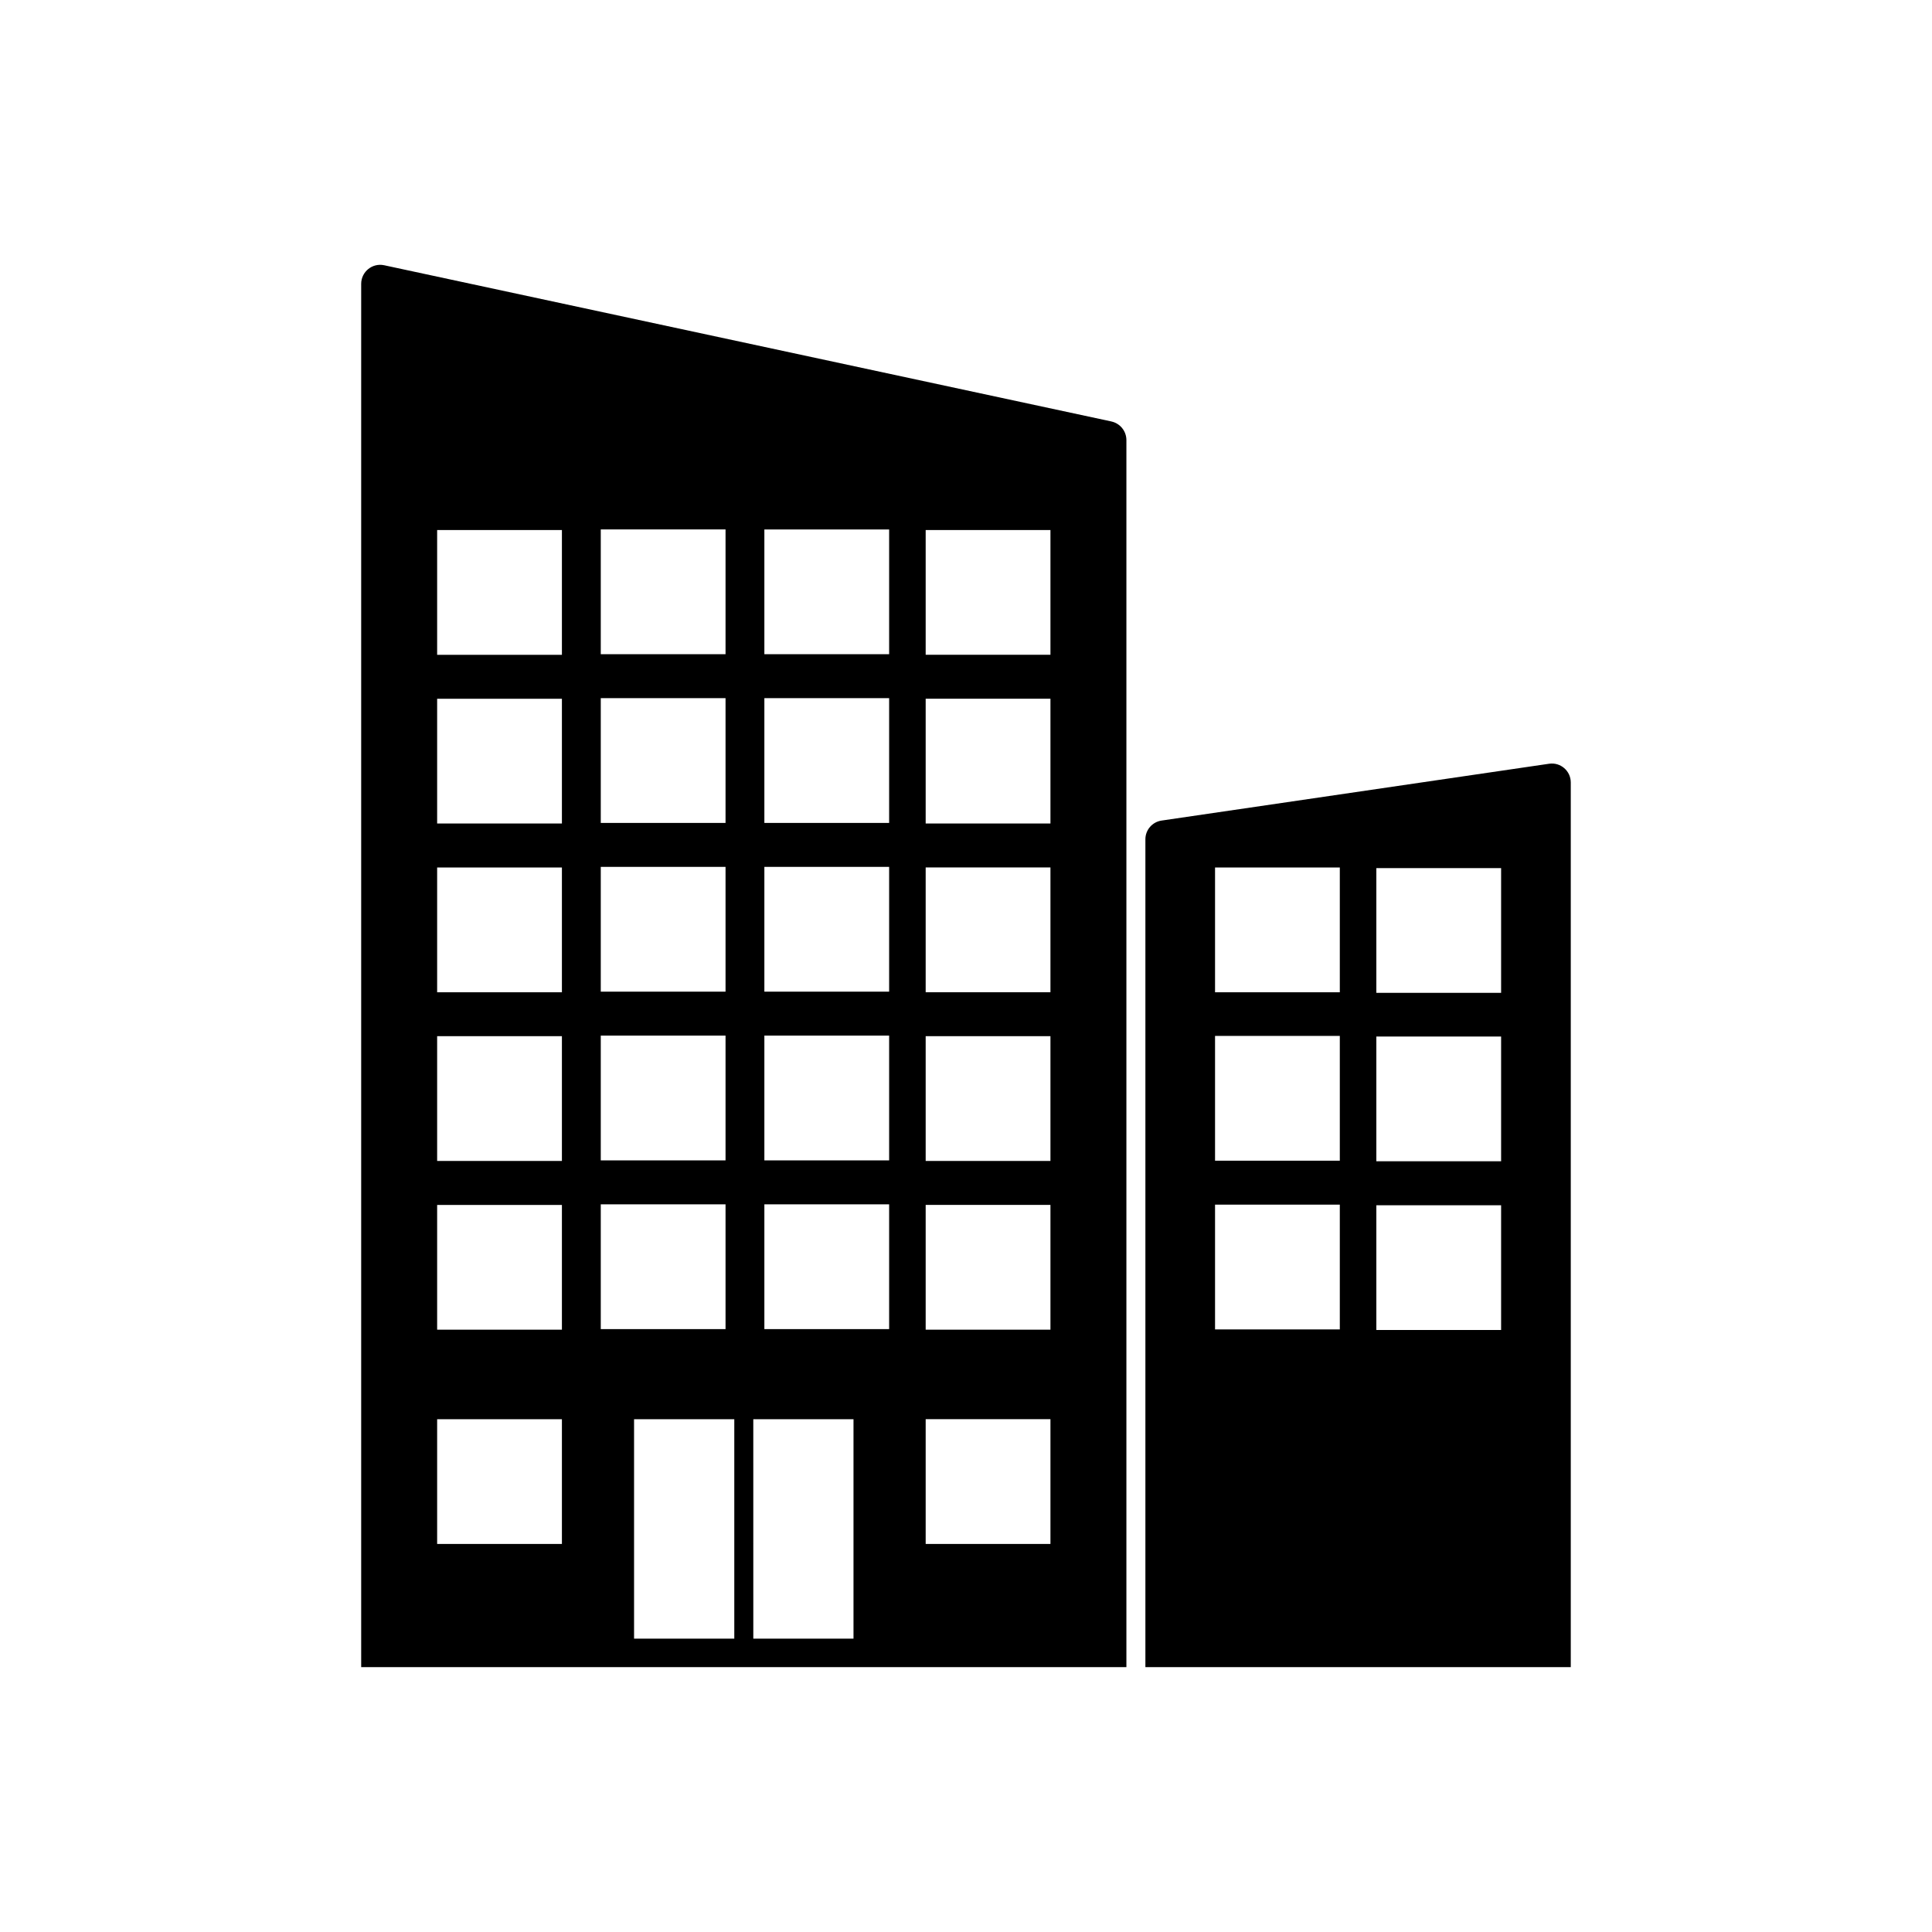
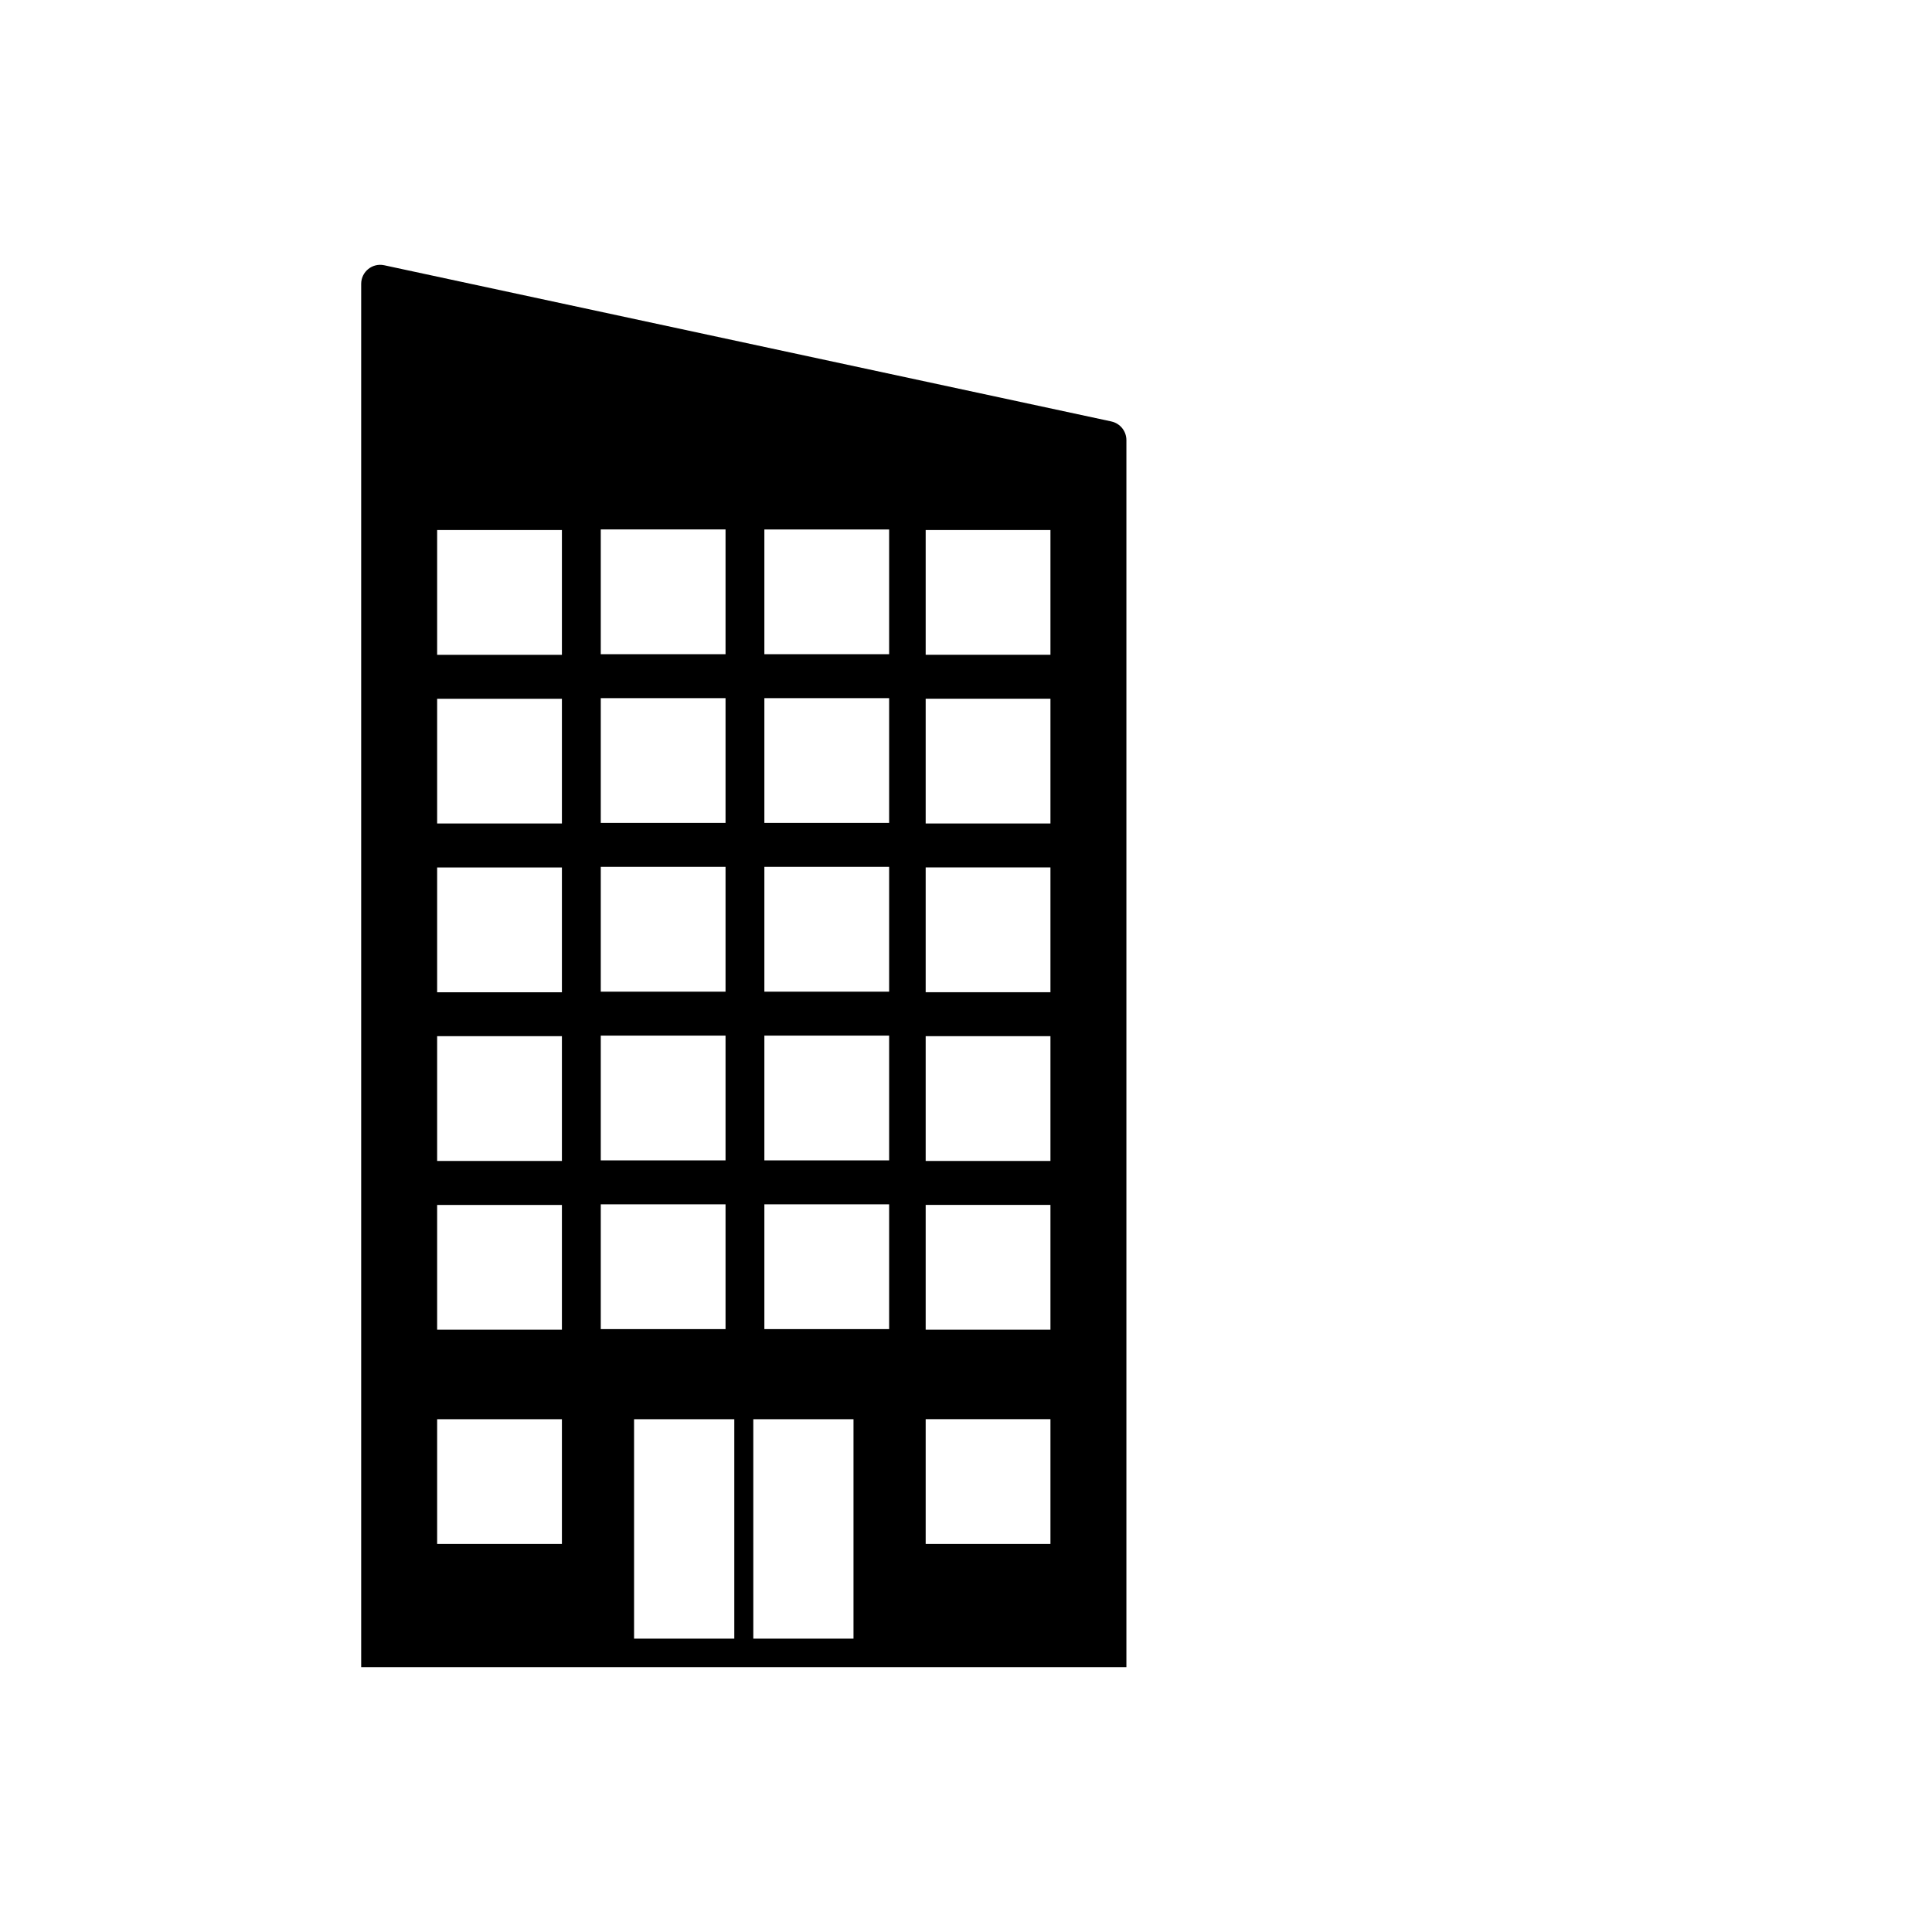
<svg xmlns="http://www.w3.org/2000/svg" fill="#000000" width="800px" height="800px" version="1.1" viewBox="144 144 512 512">
  <g>
    <path d="m438.52 255.69-192.7-41.395c-3.141-0.676-6.102 1.719-6.102 4.934v366.58h202.79v-325.18c-0.008-2.379-1.664-4.434-3.988-4.934zm-135.31 28.617h33.066v33.066h-33.066zm0 44.715h33.066v33.066h-33.066zm0 44.711h33.066v33.066h-33.066zm0 44.715h33.066v33.066h-33.066zm-10.297 134.72h-33.066v-33.062h33.066zm0-56.785h-33.066v-33.066h33.066zm0-44.715h-33.066v-33.066h33.066zm0-44.711h-33.066v-33.066h33.066zm0-44.715h-33.066v-33.066h33.066zm0-44.711h-33.066v-33.059h33.066zm10.297 145.63h33.066v33.066h-33.066zm66.98 115.1h-58.156v-58.156h26.562v58.156h5.039l-0.004-58.156h26.555v58.156zm9.441-82.035h-33.066v-33.066h33.066zm0-44.715h-33.066v-33.066h33.066zm0-44.711h-33.066v-33.066h33.066zm0-44.715h-33.066v-33.066h33.066zm0-44.711h-33.066v-33.059h33.066zm42.746 235.79h-33.062v-33.062h33.066v33.062zm0-56.785h-33.062v-33.066h33.066v33.066zm0-44.715h-33.062v-33.066h33.066v33.066zm0-44.711h-33.062v-33.066h33.066v33.066zm0-44.715h-33.062v-33.066h33.066v33.066zm0-44.711h-33.062v-33.059h33.066v33.059z" />
-     <path d="m554.53 346.4-102.7 15.059c-2.465 0.363-4.289 2.473-4.289 4.961v219.39h112.73v-234.45c0-3.062-2.711-5.406-5.738-4.961zm-55.465 149.91h-33.066v-33.066h33.066zm0-44.715h-33.066v-33.066h33.066zm0-44.637h-33.066v-33.066h33.066zm42.746 89.508h-33.066v-33.066h33.066zm0-44.715h-33.066v-33.066h33.066zm0-44.637h-33.066v-33.062h33.066z" />
  </g>
</svg>